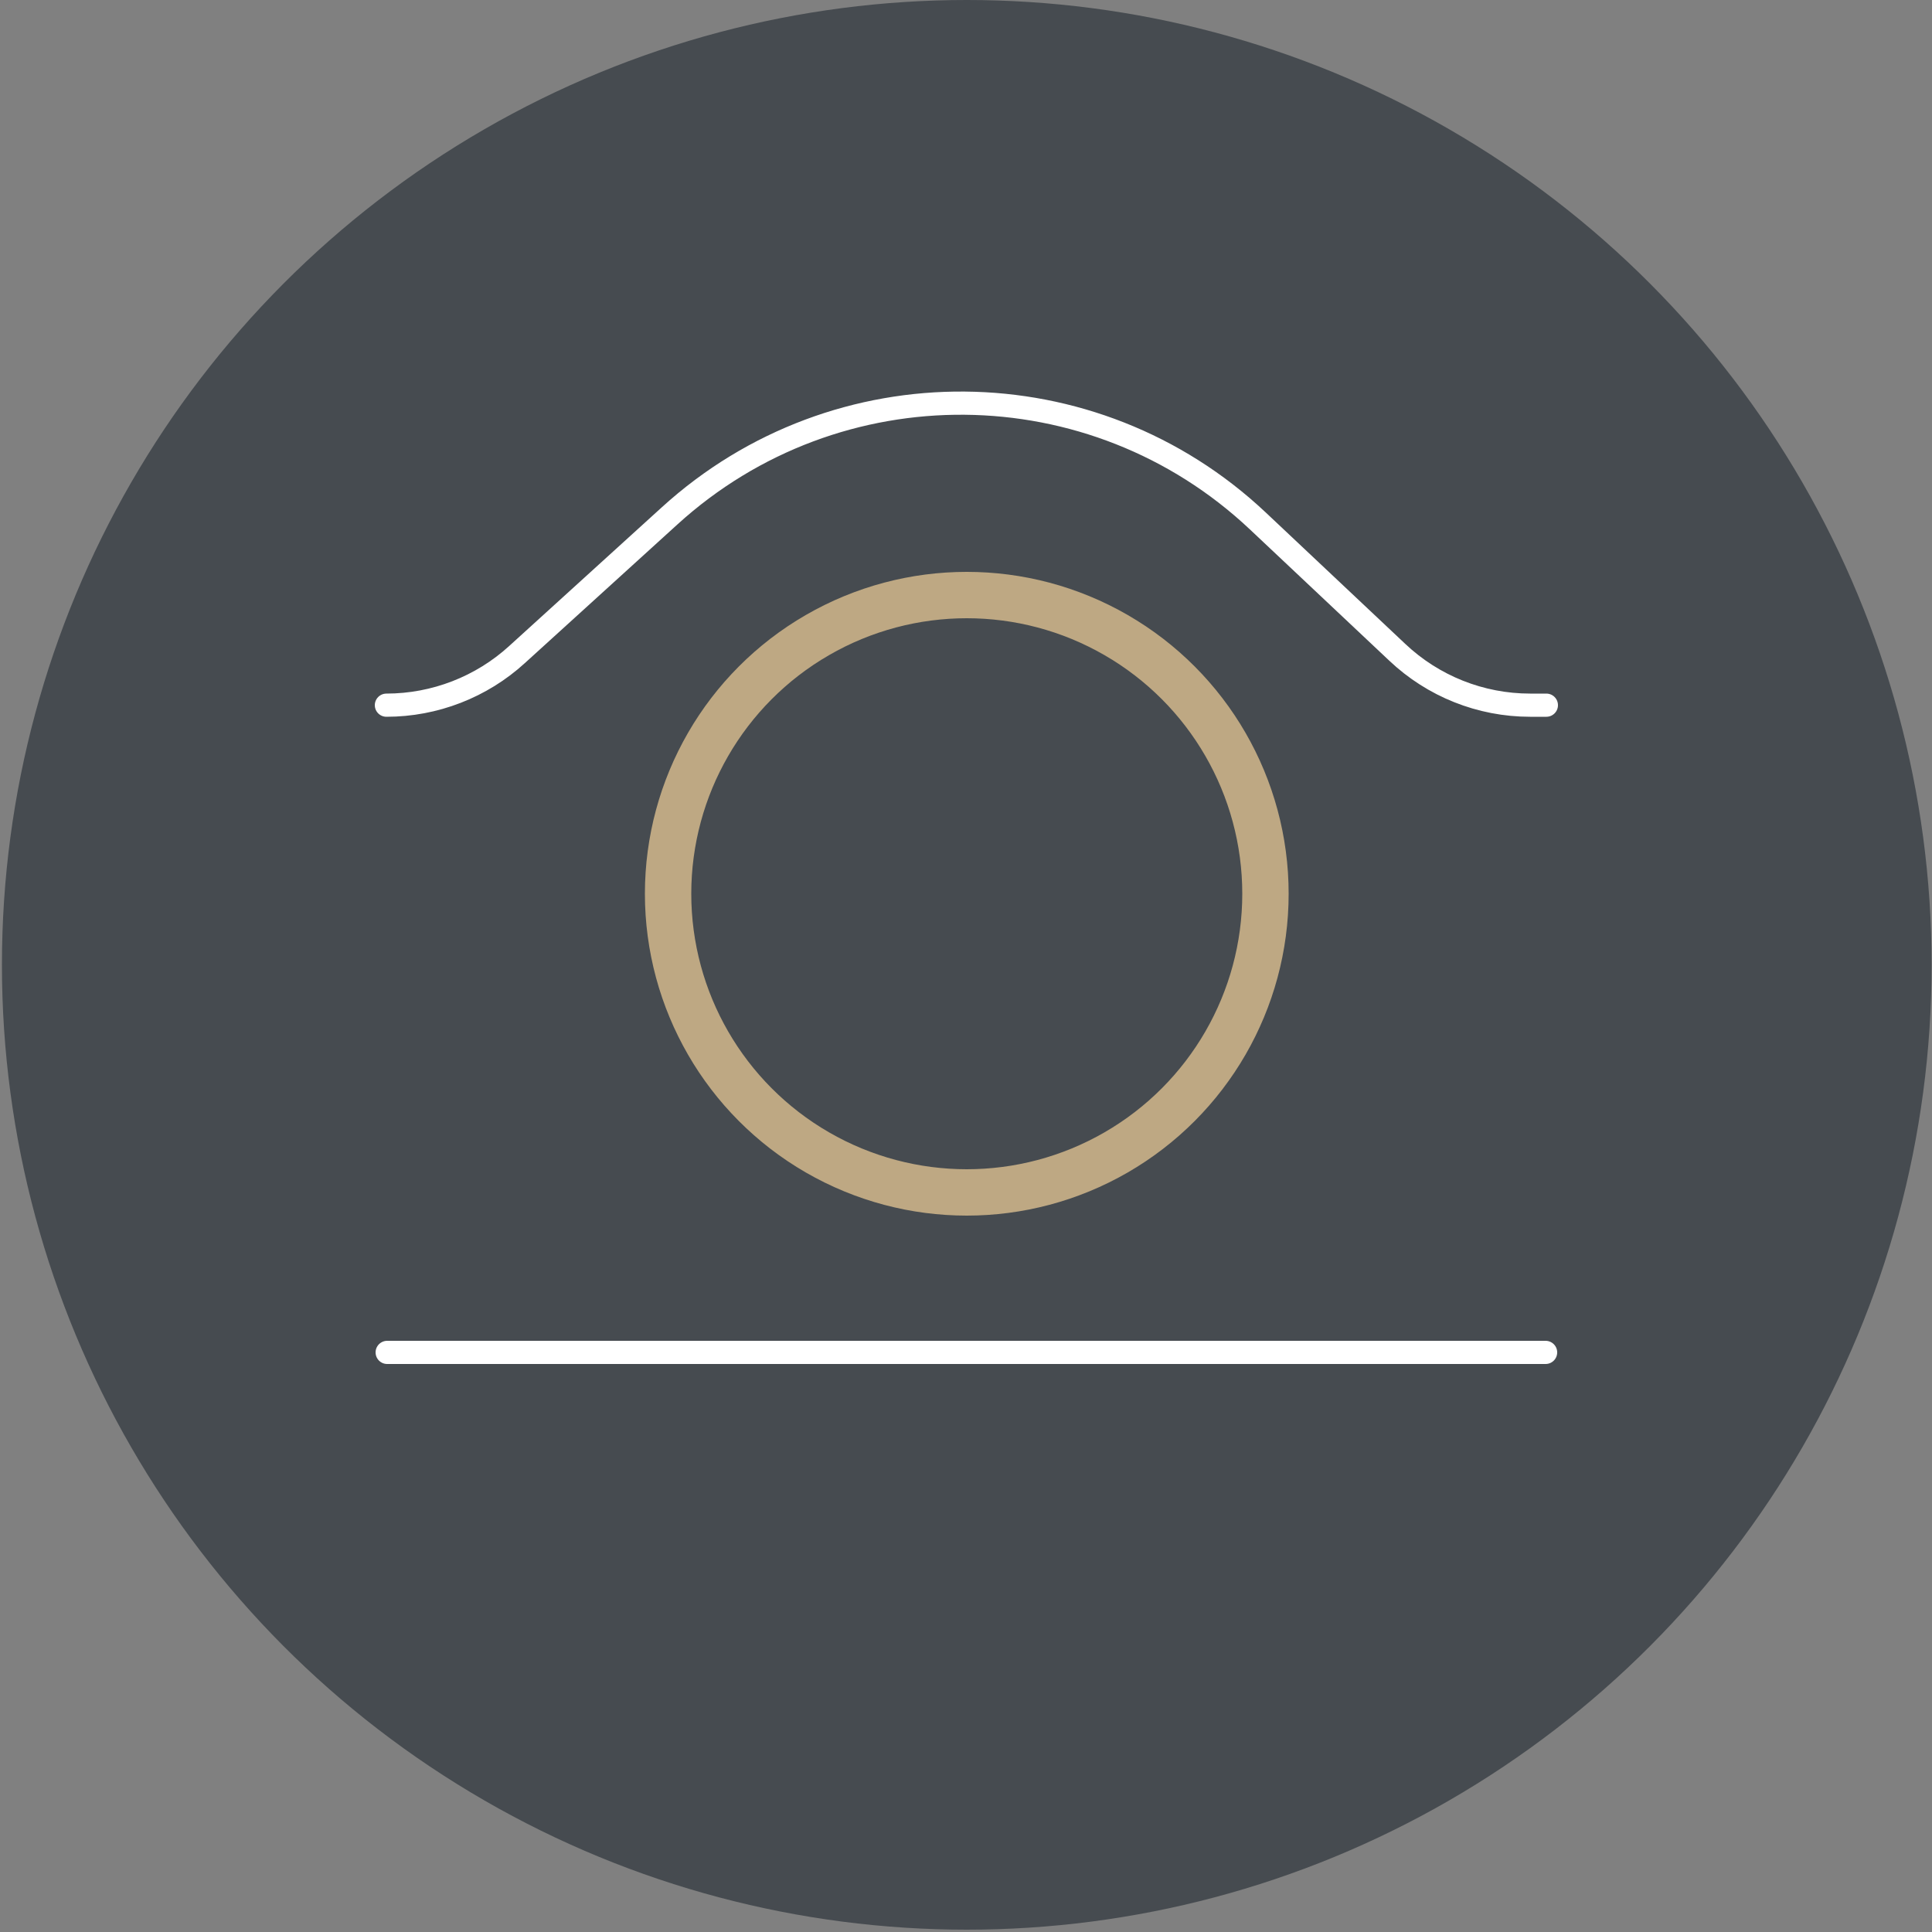
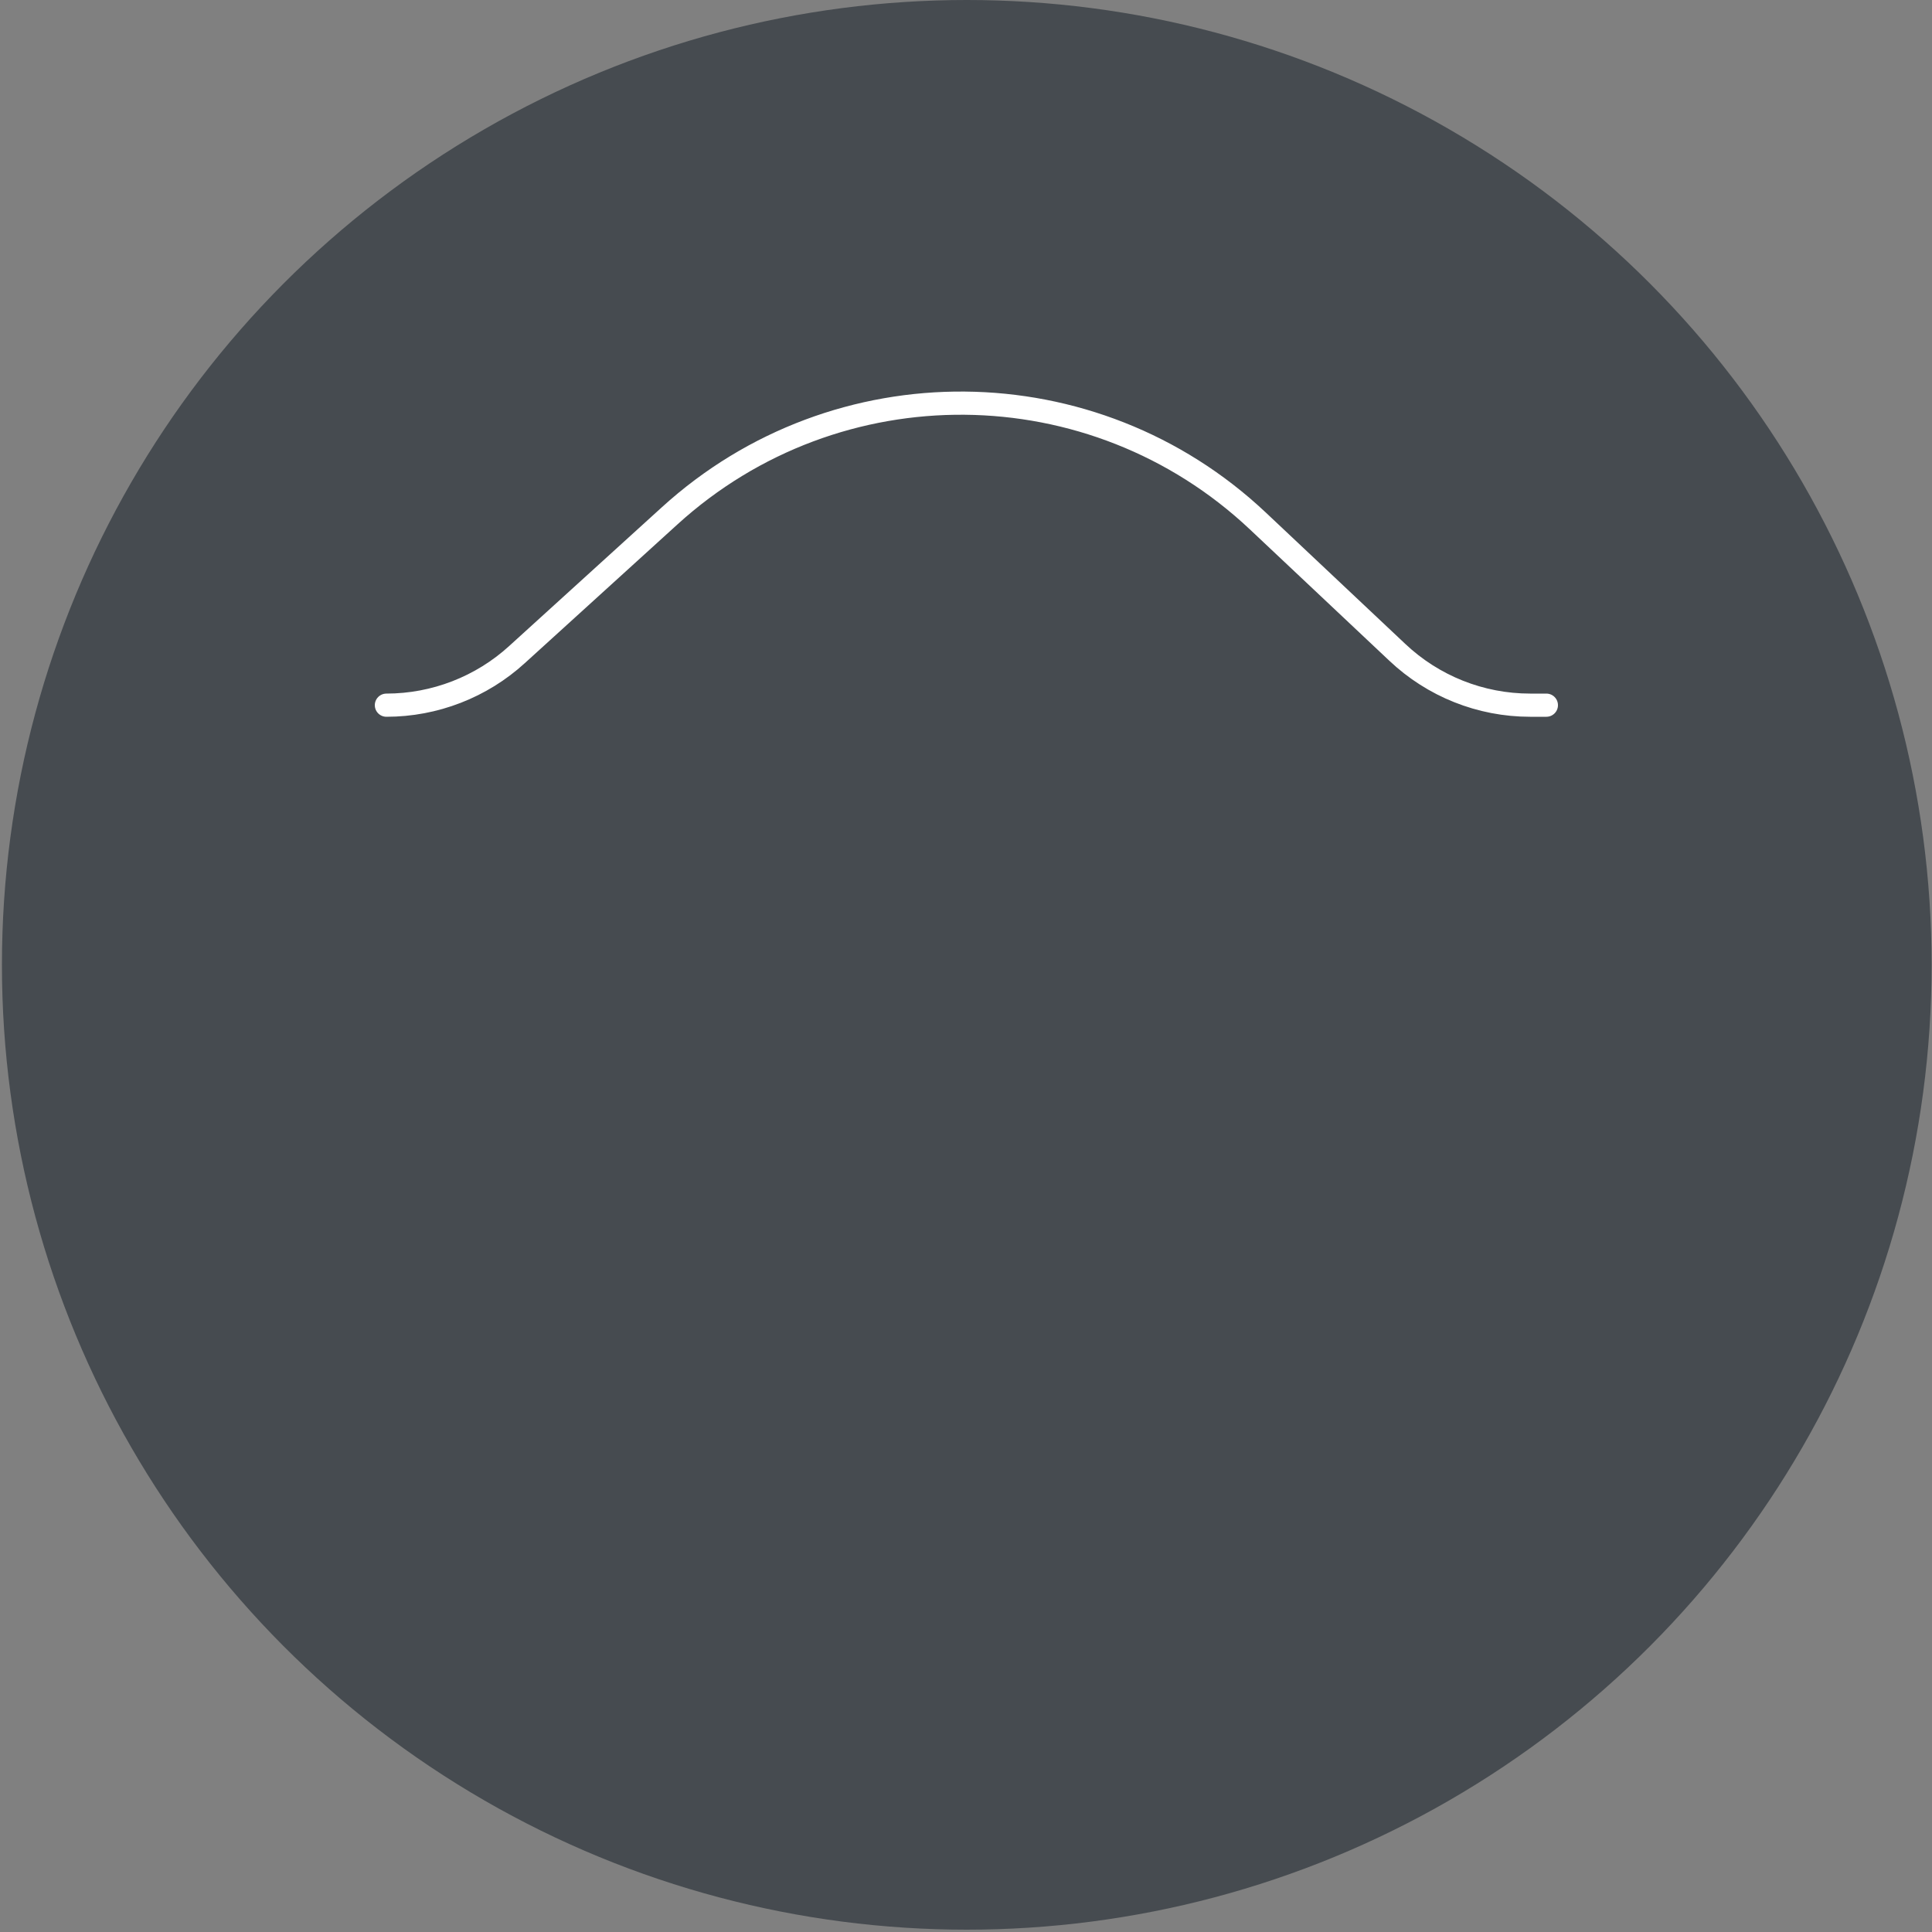
<svg xmlns="http://www.w3.org/2000/svg" viewBox="0 0 500 500">
  <rect x="0" y="0" width="500" height="500" fill="#808080" stroke="none" />
  <defs>
    <style>      .cls-1 {        fill: #464b50;      }      .cls-2 {        stroke: #fff;        stroke-width: 6px;      }      .cls-2, .cls-3 {        fill: none;        stroke-linecap: round;        stroke-linejoin: round;      }      .cls-3 {        stroke: #bea883;        stroke-width: 12px;      }    </style>
  </defs>
  <g>
    <g id="Circle">
      <circle class="cls-1" cx="250.2" cy="249.7" r="249.7" />
    </g>
    <g id="Graphic">
-       <line class="cls-2" x1="100.2" y1="350" x2="400" y2="350" />
-       <circle class="cls-3" cx="250.2" cy="231.3" r="77.3" />
      <path class="cls-2" d="M400.2,182.5h-4.2c-12.8,0-25.1-4.9-34.4-13.7l-36.1-34c-42.6-40.1-108.9-40.7-152.2-1.3l-39.5,35.9c-9.2,8.4-21.3,13.1-33.8,13.1h0" />
    </g>
  </g>
</svg>